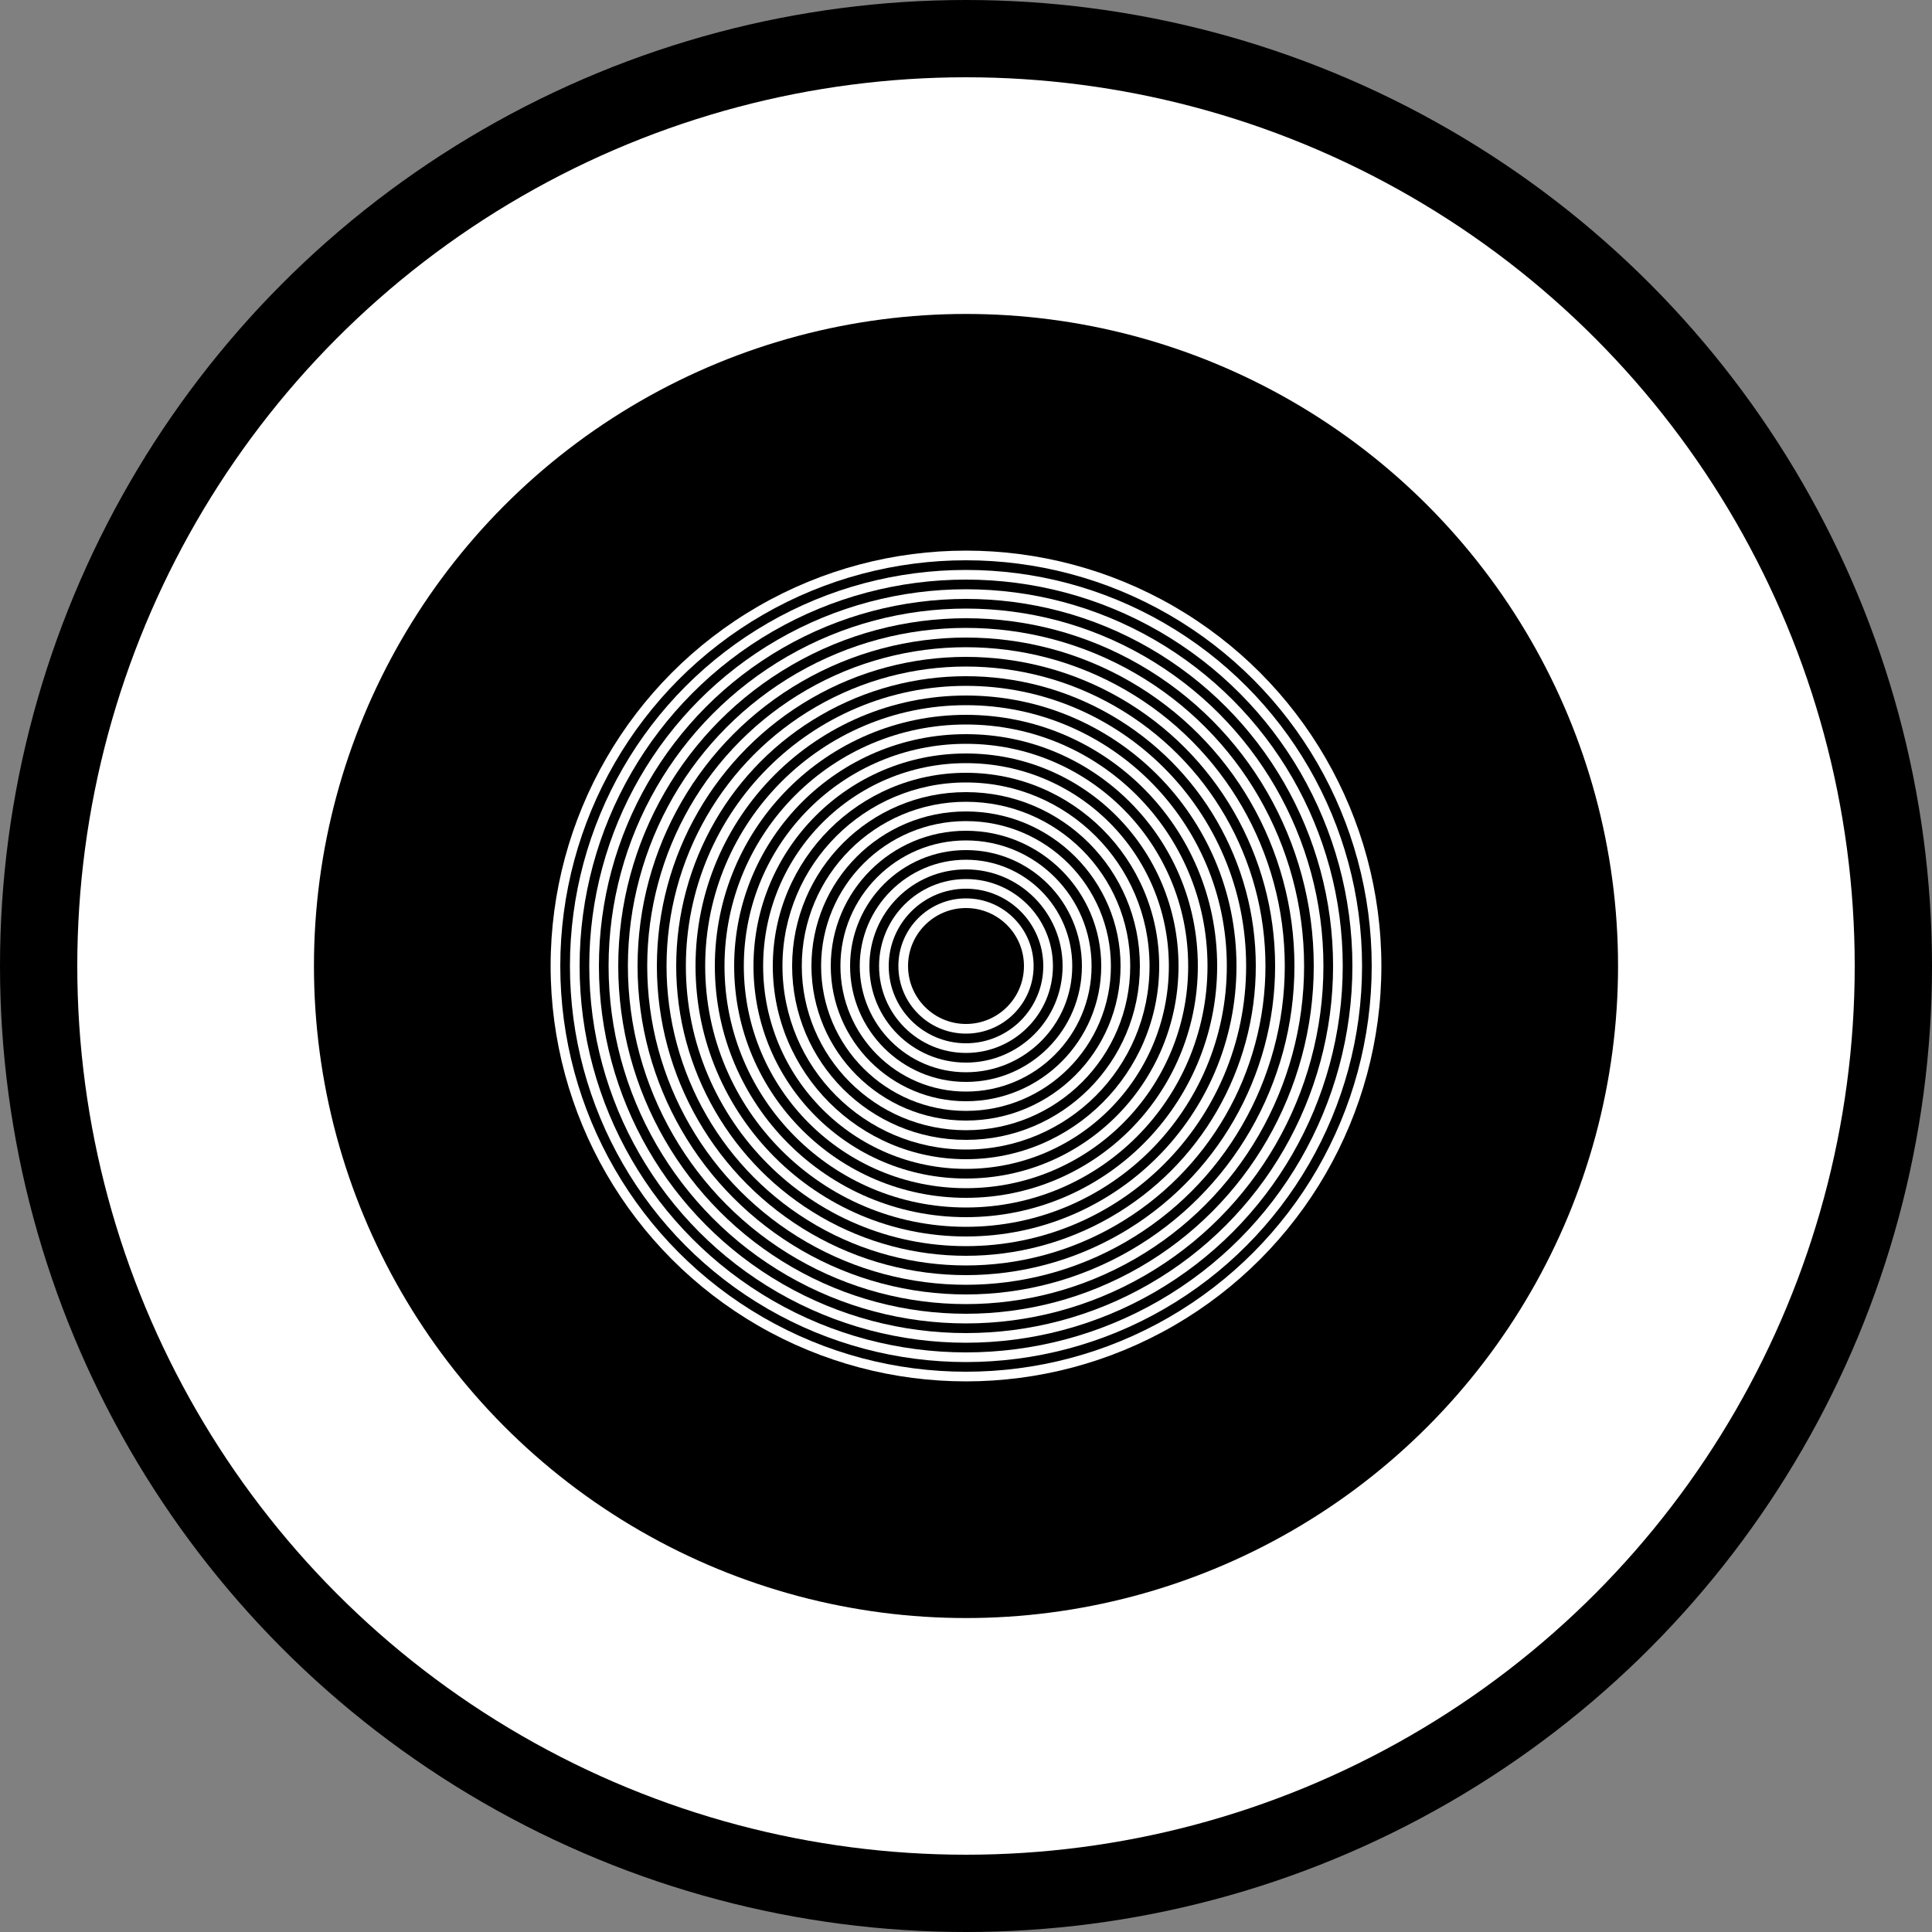
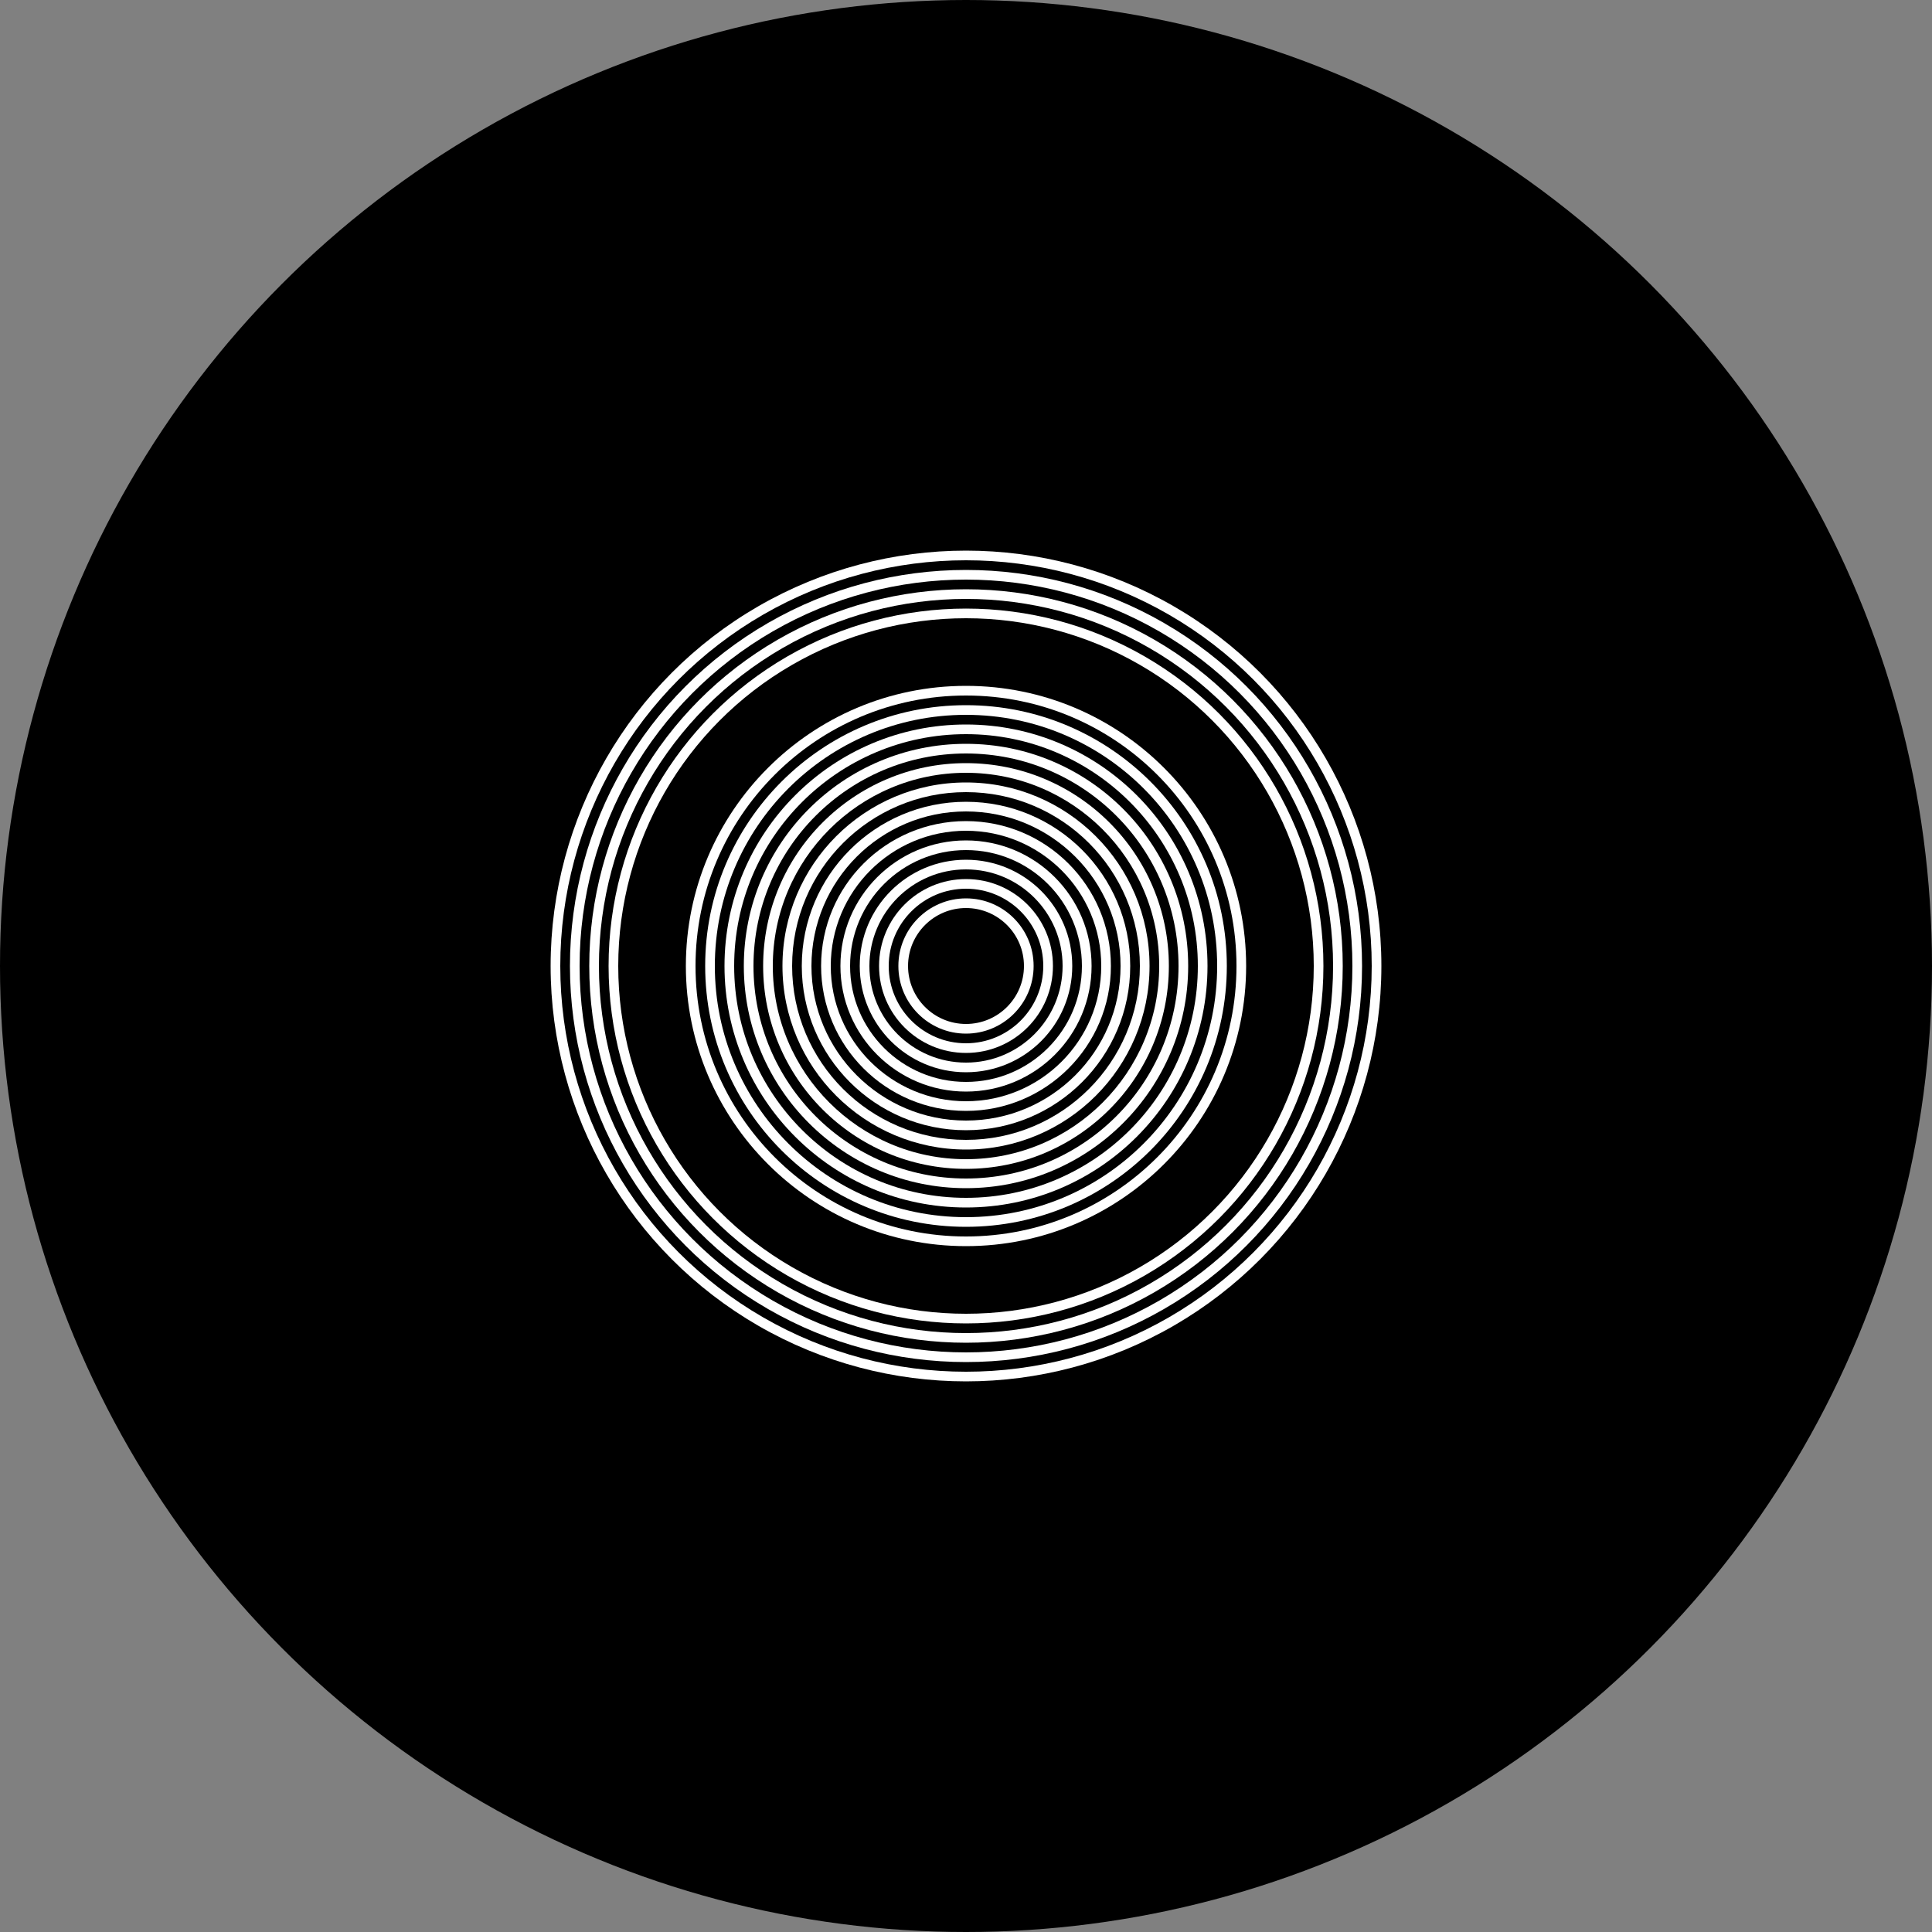
<svg xmlns="http://www.w3.org/2000/svg" viewBox="-1000 -1000 2000 2000">
  <rect x="-1000" y="-1000" width="2000" height="2000" fill="#808080" stroke="none" />
  <circle r="1000" fill="black" />
-   <circle r="920" fill="white" />
  <circle r="675" fill="black" />
  <circle r="430" fill="white" />
  <circle r="420" fill="black" />
  <circle r="410" fill="white" />
  <circle r="400" fill="black" />
  <circle r="390" fill="white" />
  <circle r="380" fill="black" />
  <circle r="370" fill="white" />
  <circle r="360" fill="black" />
-   <circle r="350" fill="white" />
  <circle r="340" fill="black" />
-   <circle r="330" fill="white" />
  <circle r="320" fill="black" />
-   <circle r="310" fill="white" />
  <circle r="300" fill="black" />
  <circle r="290" fill="white" />
  <circle r="280" fill="black" />
  <circle r="270" fill="white" />
  <circle r="260" fill="black" />
  <circle r="250" fill="white" />
  <circle r="240" fill="black" />
  <circle r="230" fill="white" />
  <circle r="220" fill="black" />
  <circle r="210" fill="white" />
  <circle r="200" fill="black" />
  <circle r="190" fill="white" />
  <circle r="180" fill="black" />
  <circle r="170" fill="white" />
  <circle r="160" fill="black" />
  <circle r="150" fill="white" />
  <circle r="140" fill="black" />
  <circle r="130" fill="white" />
  <circle r="120" fill="black" />
  <circle r="110" fill="white" />
  <circle r="100" fill="black" />
  <circle r="90" fill="white" />
  <circle r="80" fill="black" />
  <circle r="70" fill="white" />
  <circle r="60" fill="black" />
</svg>